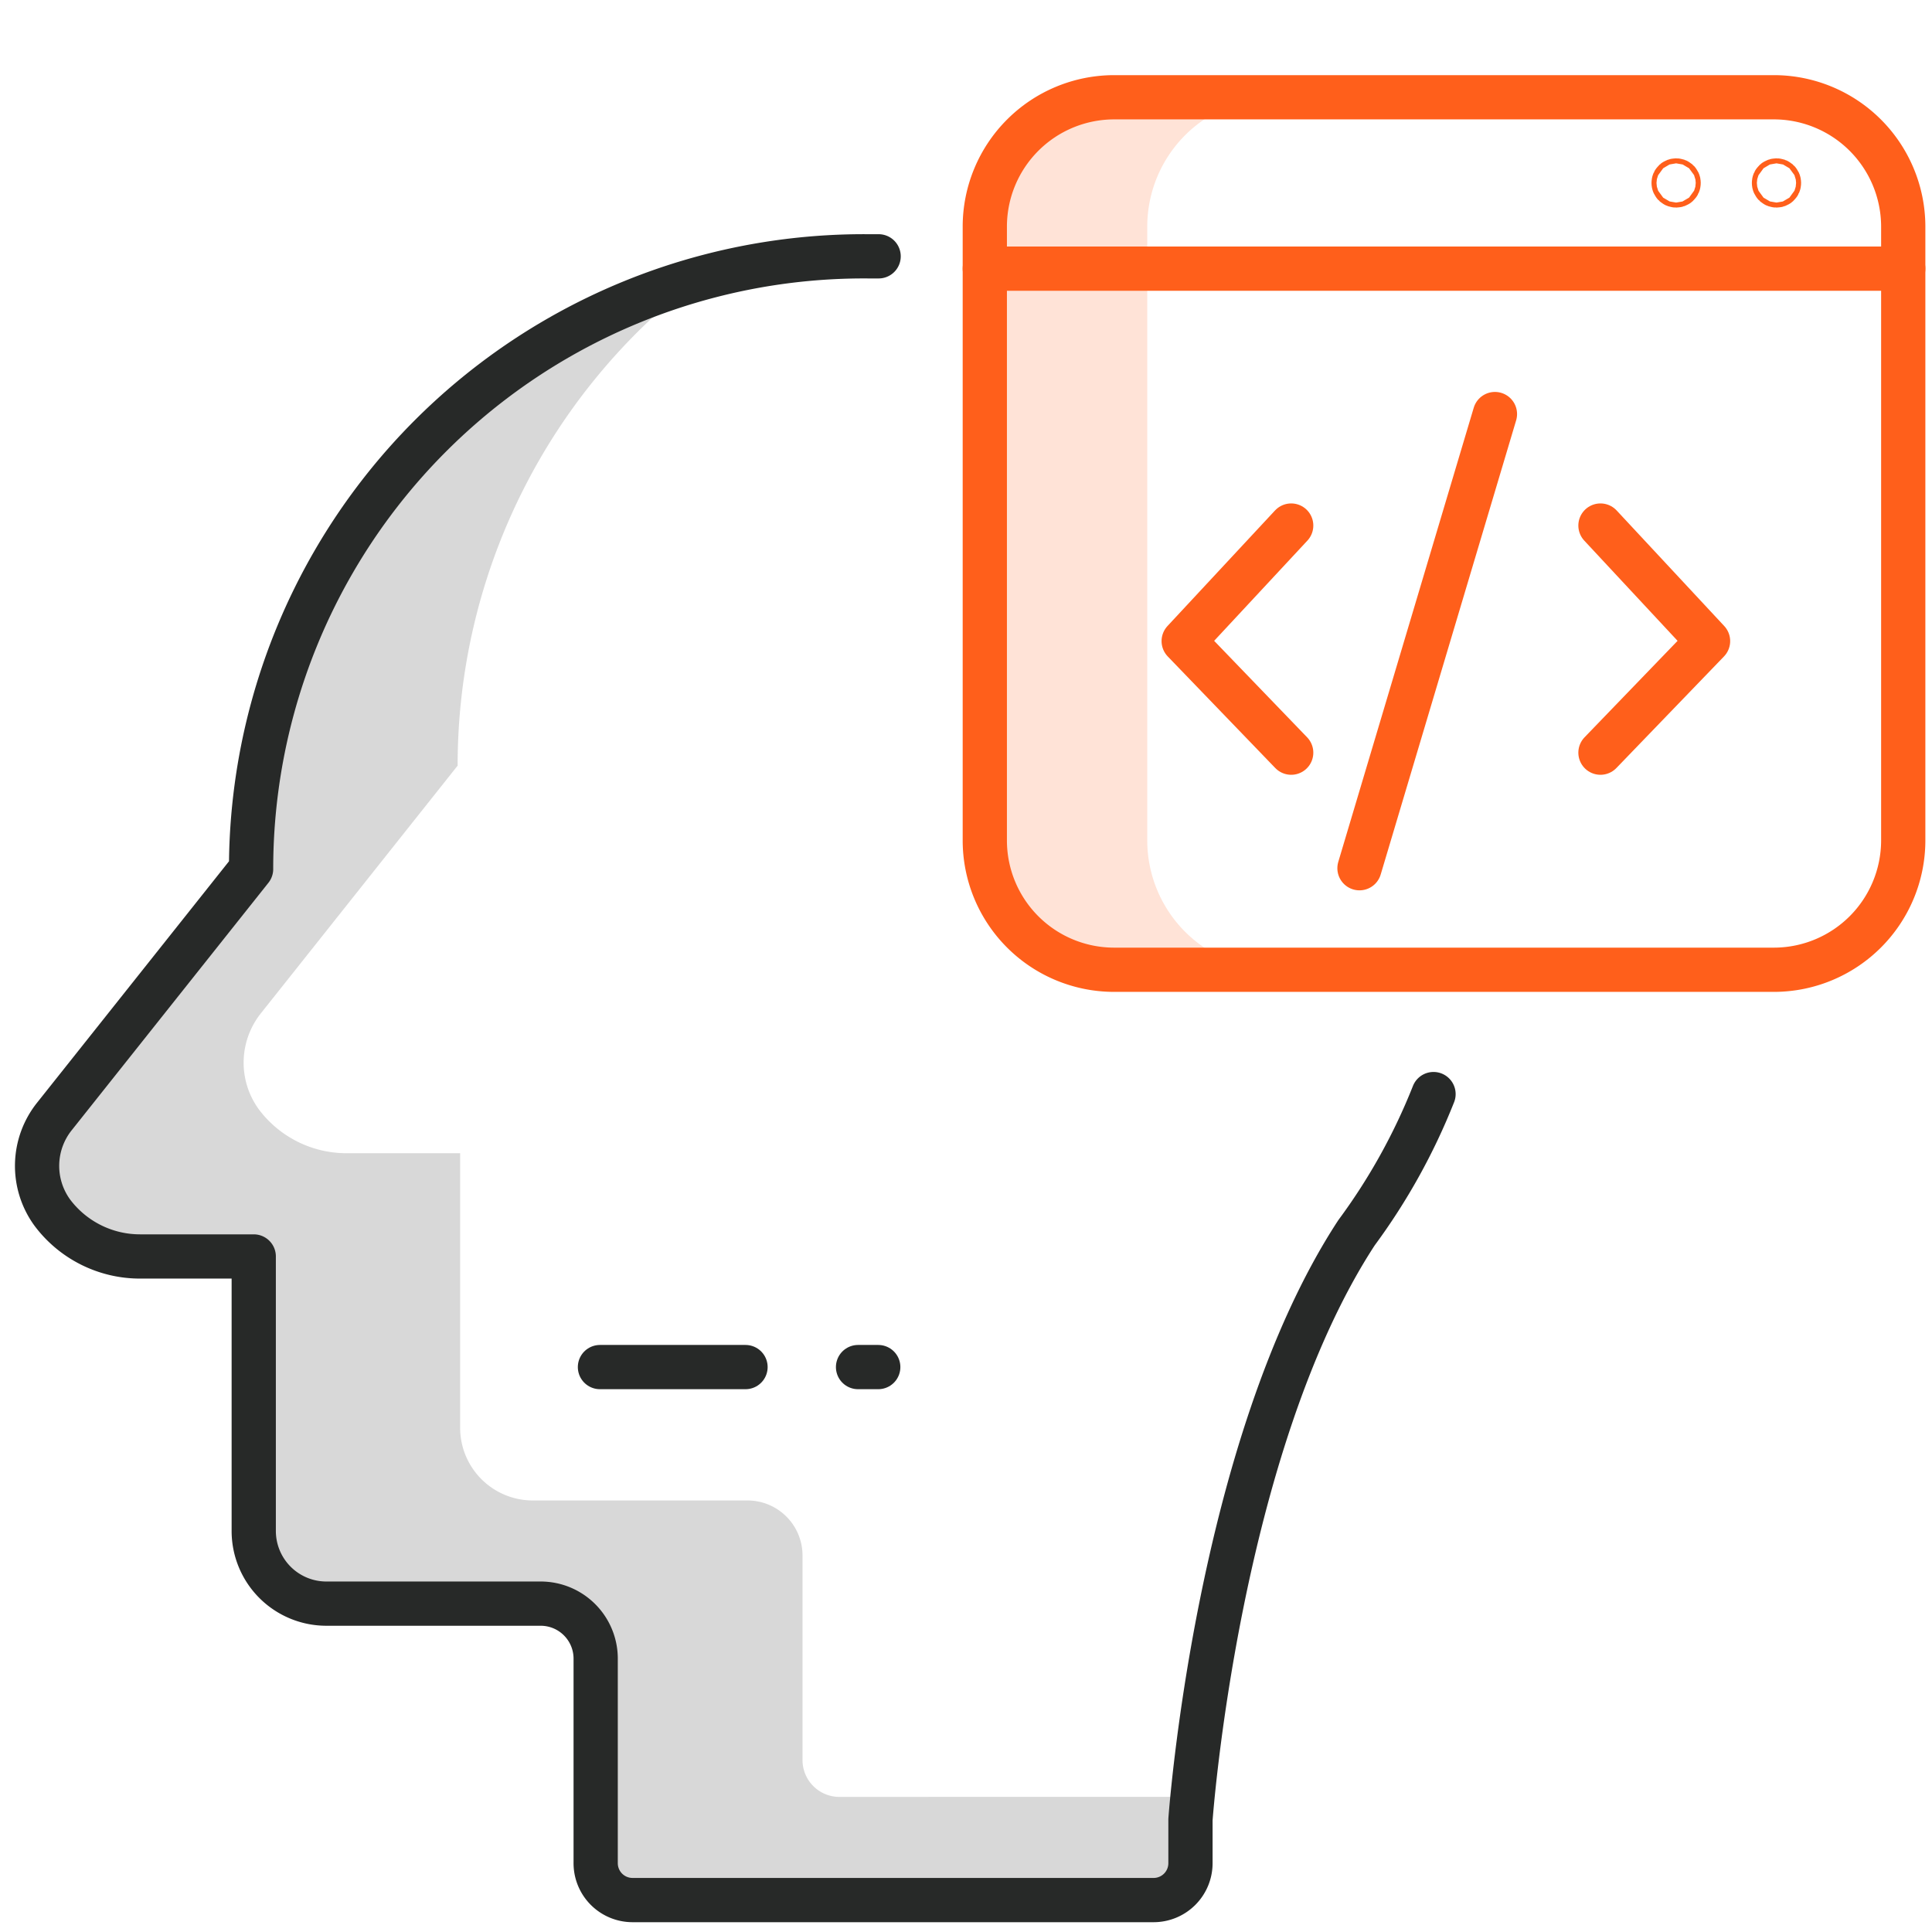
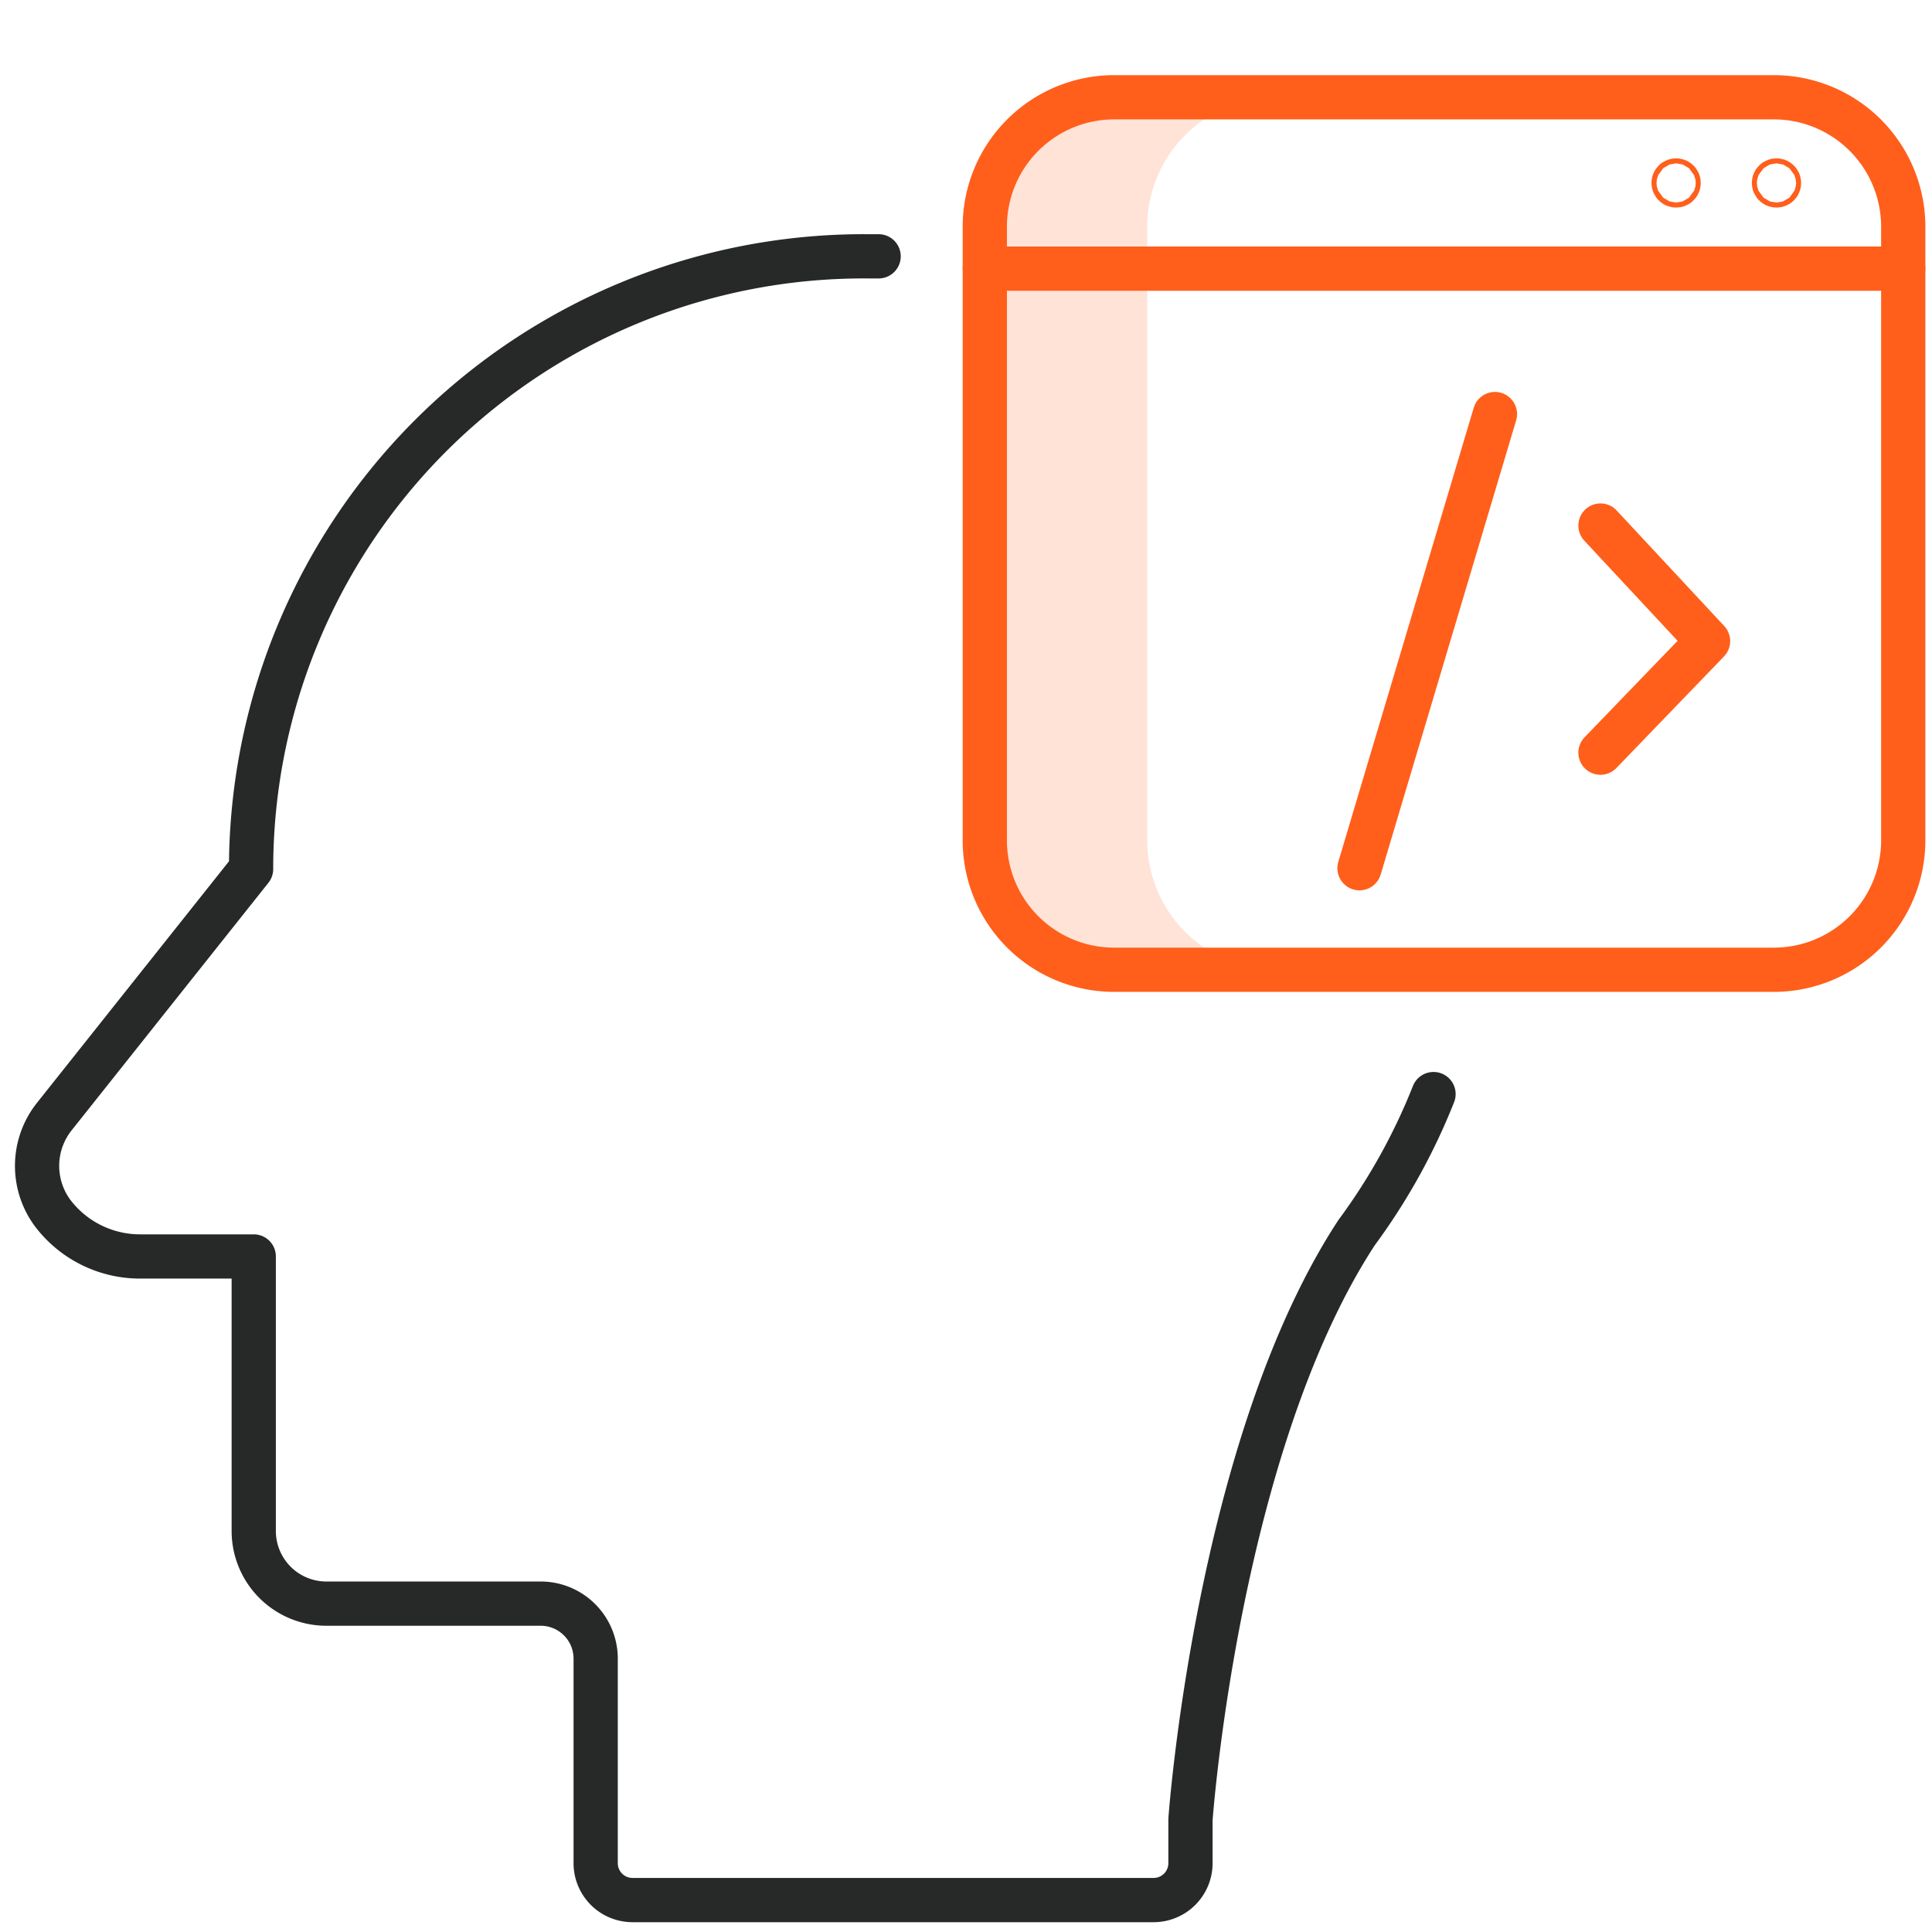
<svg xmlns="http://www.w3.org/2000/svg" id="Layer_1" data-name="Layer 1" viewBox="0 0 262 262">
  <defs>
    <style>.cls-1{fill:#d8d8d8;}.cls-2,.cls-4{fill:none;stroke-linecap:round;stroke-linejoin:round;stroke-width:6px;}.cls-2{stroke:#272928;}.cls-3{fill:#ffe3d7;}.cls-4{stroke:#ff5f1b;}</style>
  </defs>
  <title>icons</title>
-   <path class="cls-1" d="M113.83,243.68a5,5,0,0,1-5-5.05V210.94a7.46,7.46,0,0,0-7.46-7.46H72.26a9.86,9.86,0,0,1-9.86-9.85V156.39H47a14.86,14.86,0,0,1-11.87-5.91,10.75,10.75,0,0,1,.3-13.13l26.63-33.52a83,83,0,0,1,32.63-66,83.12,83.12,0,0,0-60.63,80L7.42,151.35a10.75,10.75,0,0,0-.3,13.13A14.86,14.86,0,0,0,19,170.39H34.4v37.23a9.86,9.86,0,0,0,9.86,9.85H73.32a7.46,7.46,0,0,1,7.46,7.46v27.69a5,5,0,0,0,5,5.05h70.61a5,5,0,0,0,5.05-5.05v-5.86s.08-1.11.27-3.09Z" />
  <path class="cls-2" d="M119.15,34.76l-1.42,0a83.09,83.09,0,0,0-83.68,83.09L7.42,151.35a10.75,10.75,0,0,0-.3,13.13A14.86,14.86,0,0,0,19,170.39H34.41v37.23a9.85,9.85,0,0,0,9.85,9.85H73.32a7.46,7.46,0,0,1,7.46,7.46v27.69a5,5,0,0,0,5,5.05h70.61a5,5,0,0,0,5.05-5.05v-5.86s3.59-50.63,22.52-79.59a83.14,83.14,0,0,0,10.44-18.8" />
-   <line class="cls-2" x1="101.1" y1="185.39" x2="81.36" y2="185.39" />
-   <line class="cls-2" x1="119.1" y1="185.39" x2="116.36" y2="185.39" />
  <path class="cls-3" d="M155.58,114V30.7a17.55,17.55,0,0,1,17.5-17.51h-23a17.55,17.55,0,0,0-17.5,17.51V114a17.54,17.54,0,0,0,17.5,17.5h23A17.54,17.54,0,0,1,155.58,114Z" />
-   <path class="cls-4" d="M240.6,131.51H151.05a17.54,17.54,0,0,1-17.5-17.5V30.7a17.55,17.55,0,0,1,17.5-17.51H240.6A17.56,17.56,0,0,1,258.1,30.7V114A17.55,17.55,0,0,1,240.6,131.51Z" />
+   <path class="cls-4" d="M240.6,131.51H151.05a17.54,17.54,0,0,1-17.5-17.5V30.7a17.55,17.55,0,0,1,17.5-17.51H240.6A17.56,17.56,0,0,1,258.1,30.7V114A17.55,17.55,0,0,1,240.6,131.51" />
  <line class="cls-4" x1="258.1" y1="36.43" x2="133.55" y2="36.43" />
  <line class="cls-4" x1="202.73" y1="56.15" x2="184.36" y2="117.74" />
  <polyline class="cls-4" points="217.04 71.27 231.63 86.94 217.04 102.07" />
-   <polyline class="cls-4" points="175.1 71.27 160.52 86.94 175.1 102.07" />
  <circle class="cls-4" cx="227.3" cy="24.81" r="0.34" />
  <circle class="cls-4" cx="240.91" cy="24.81" r="0.34" />
</svg>